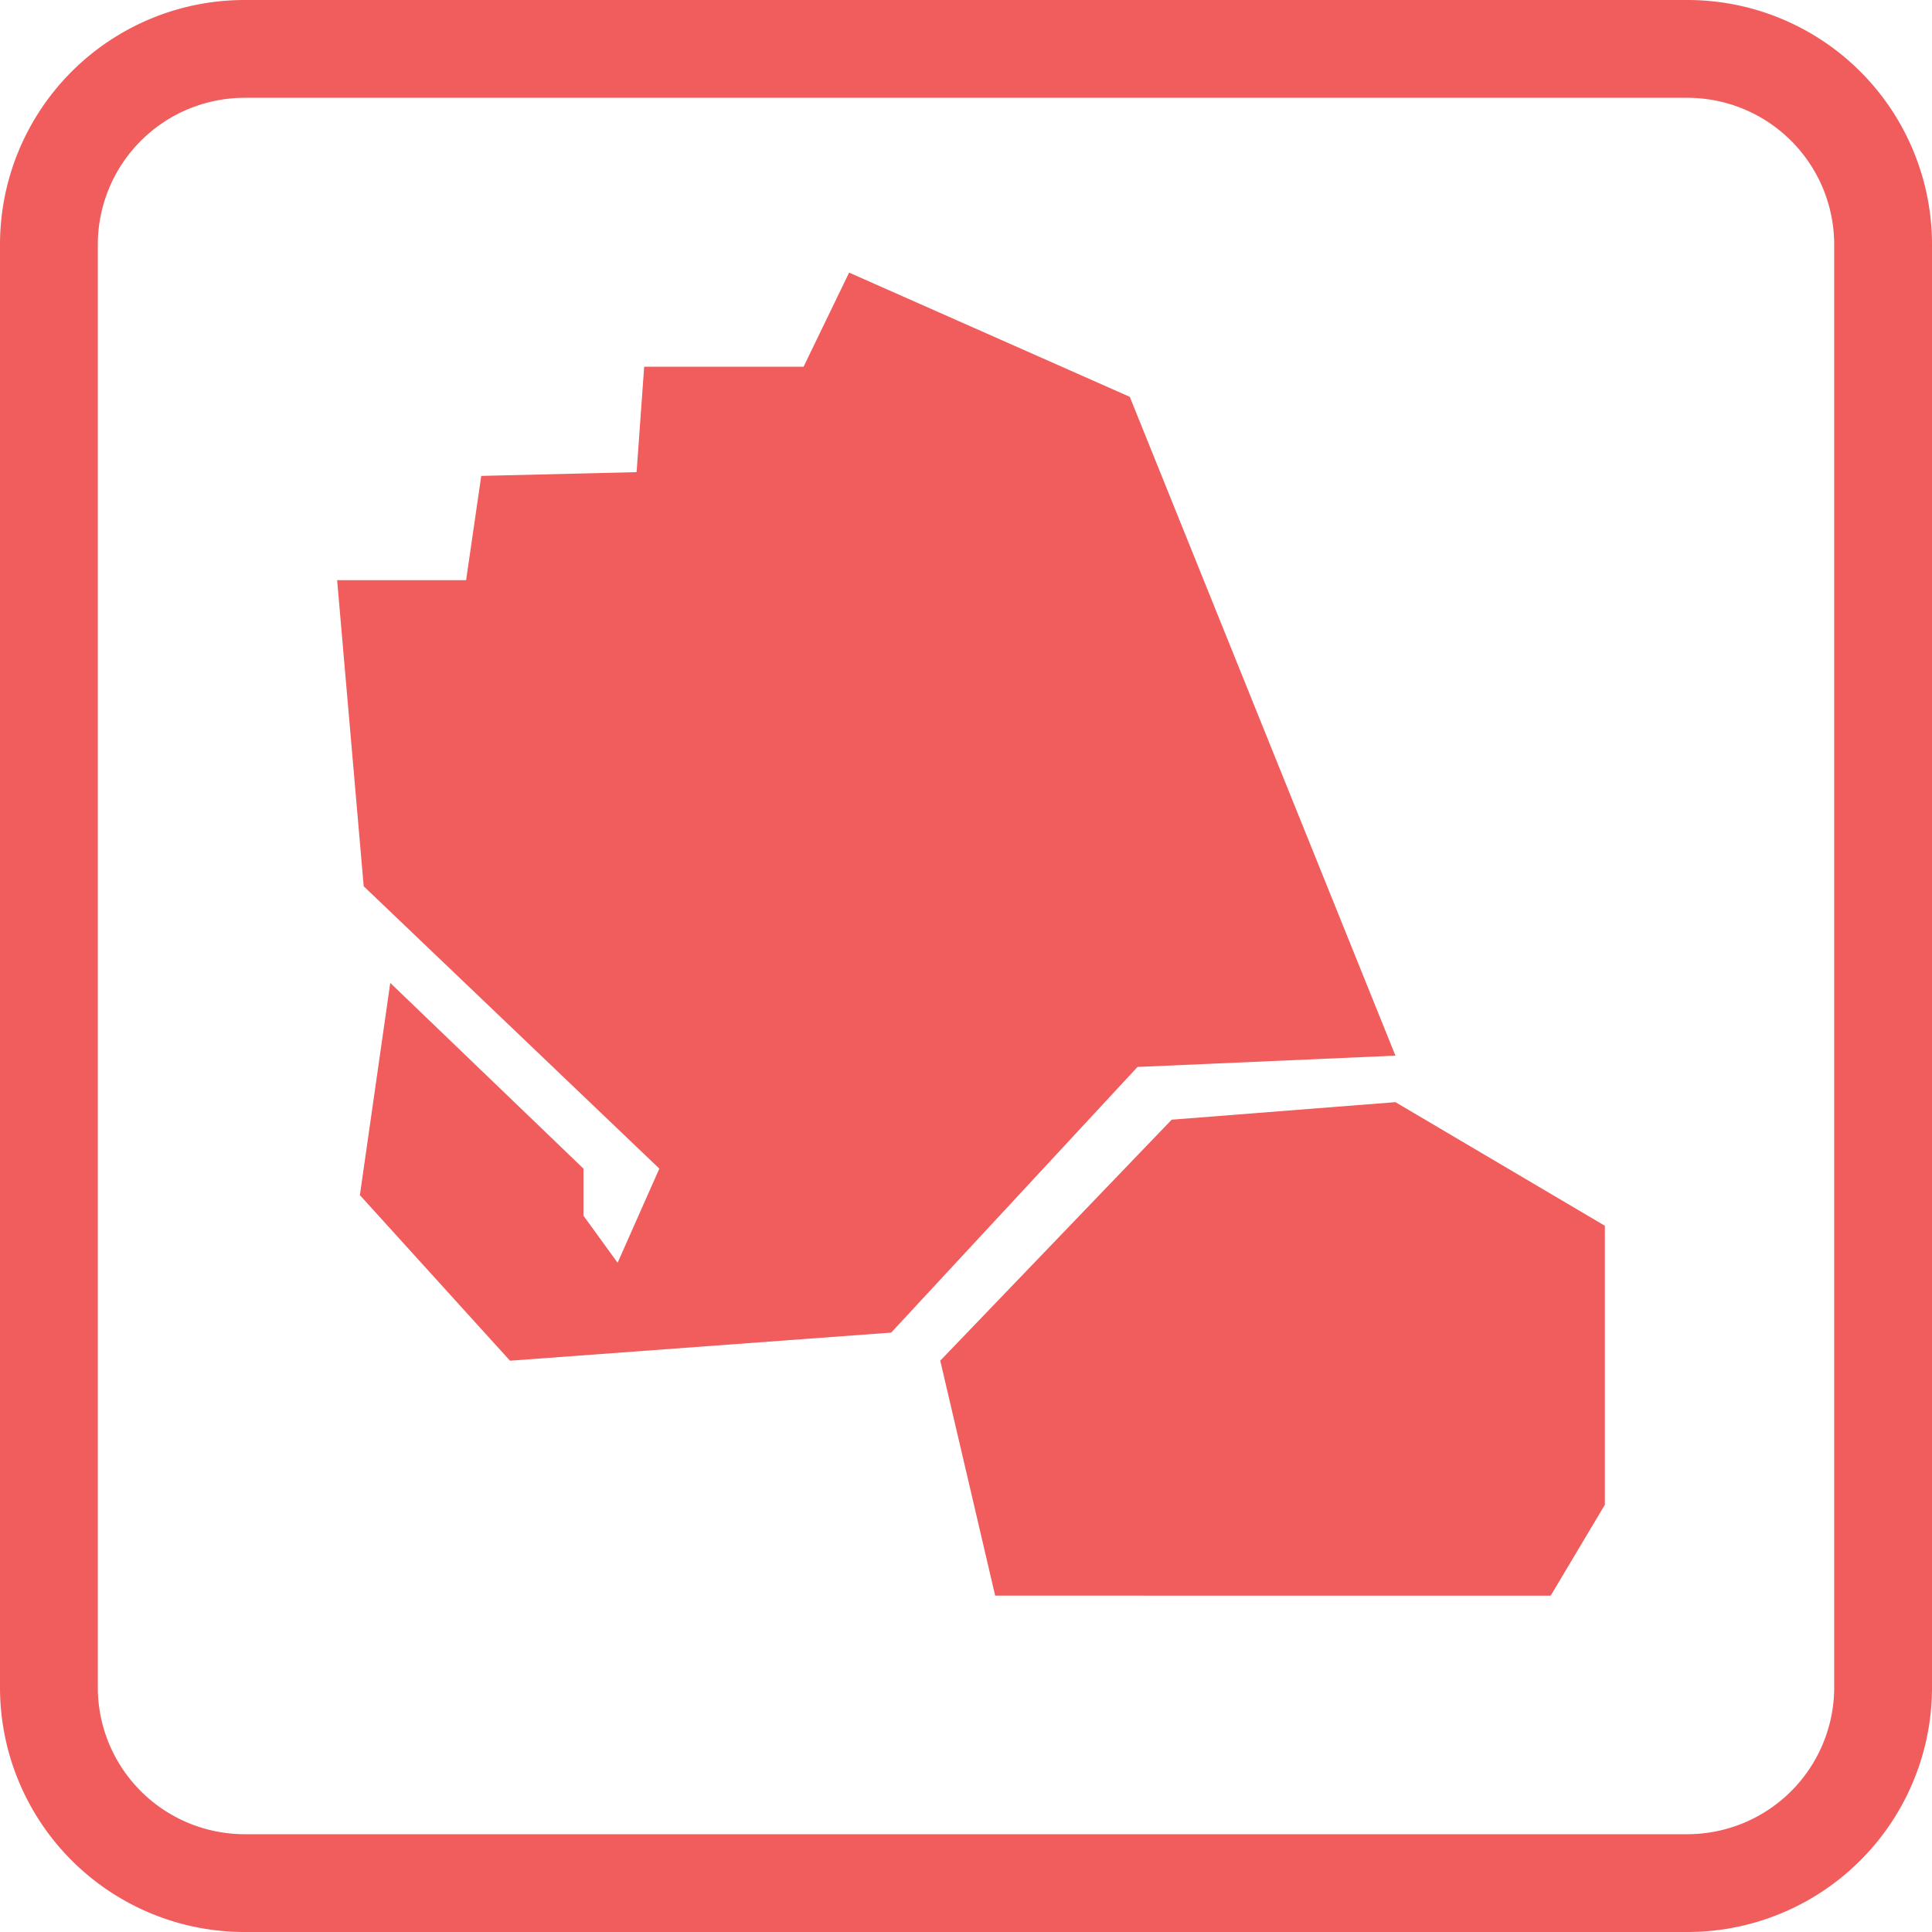
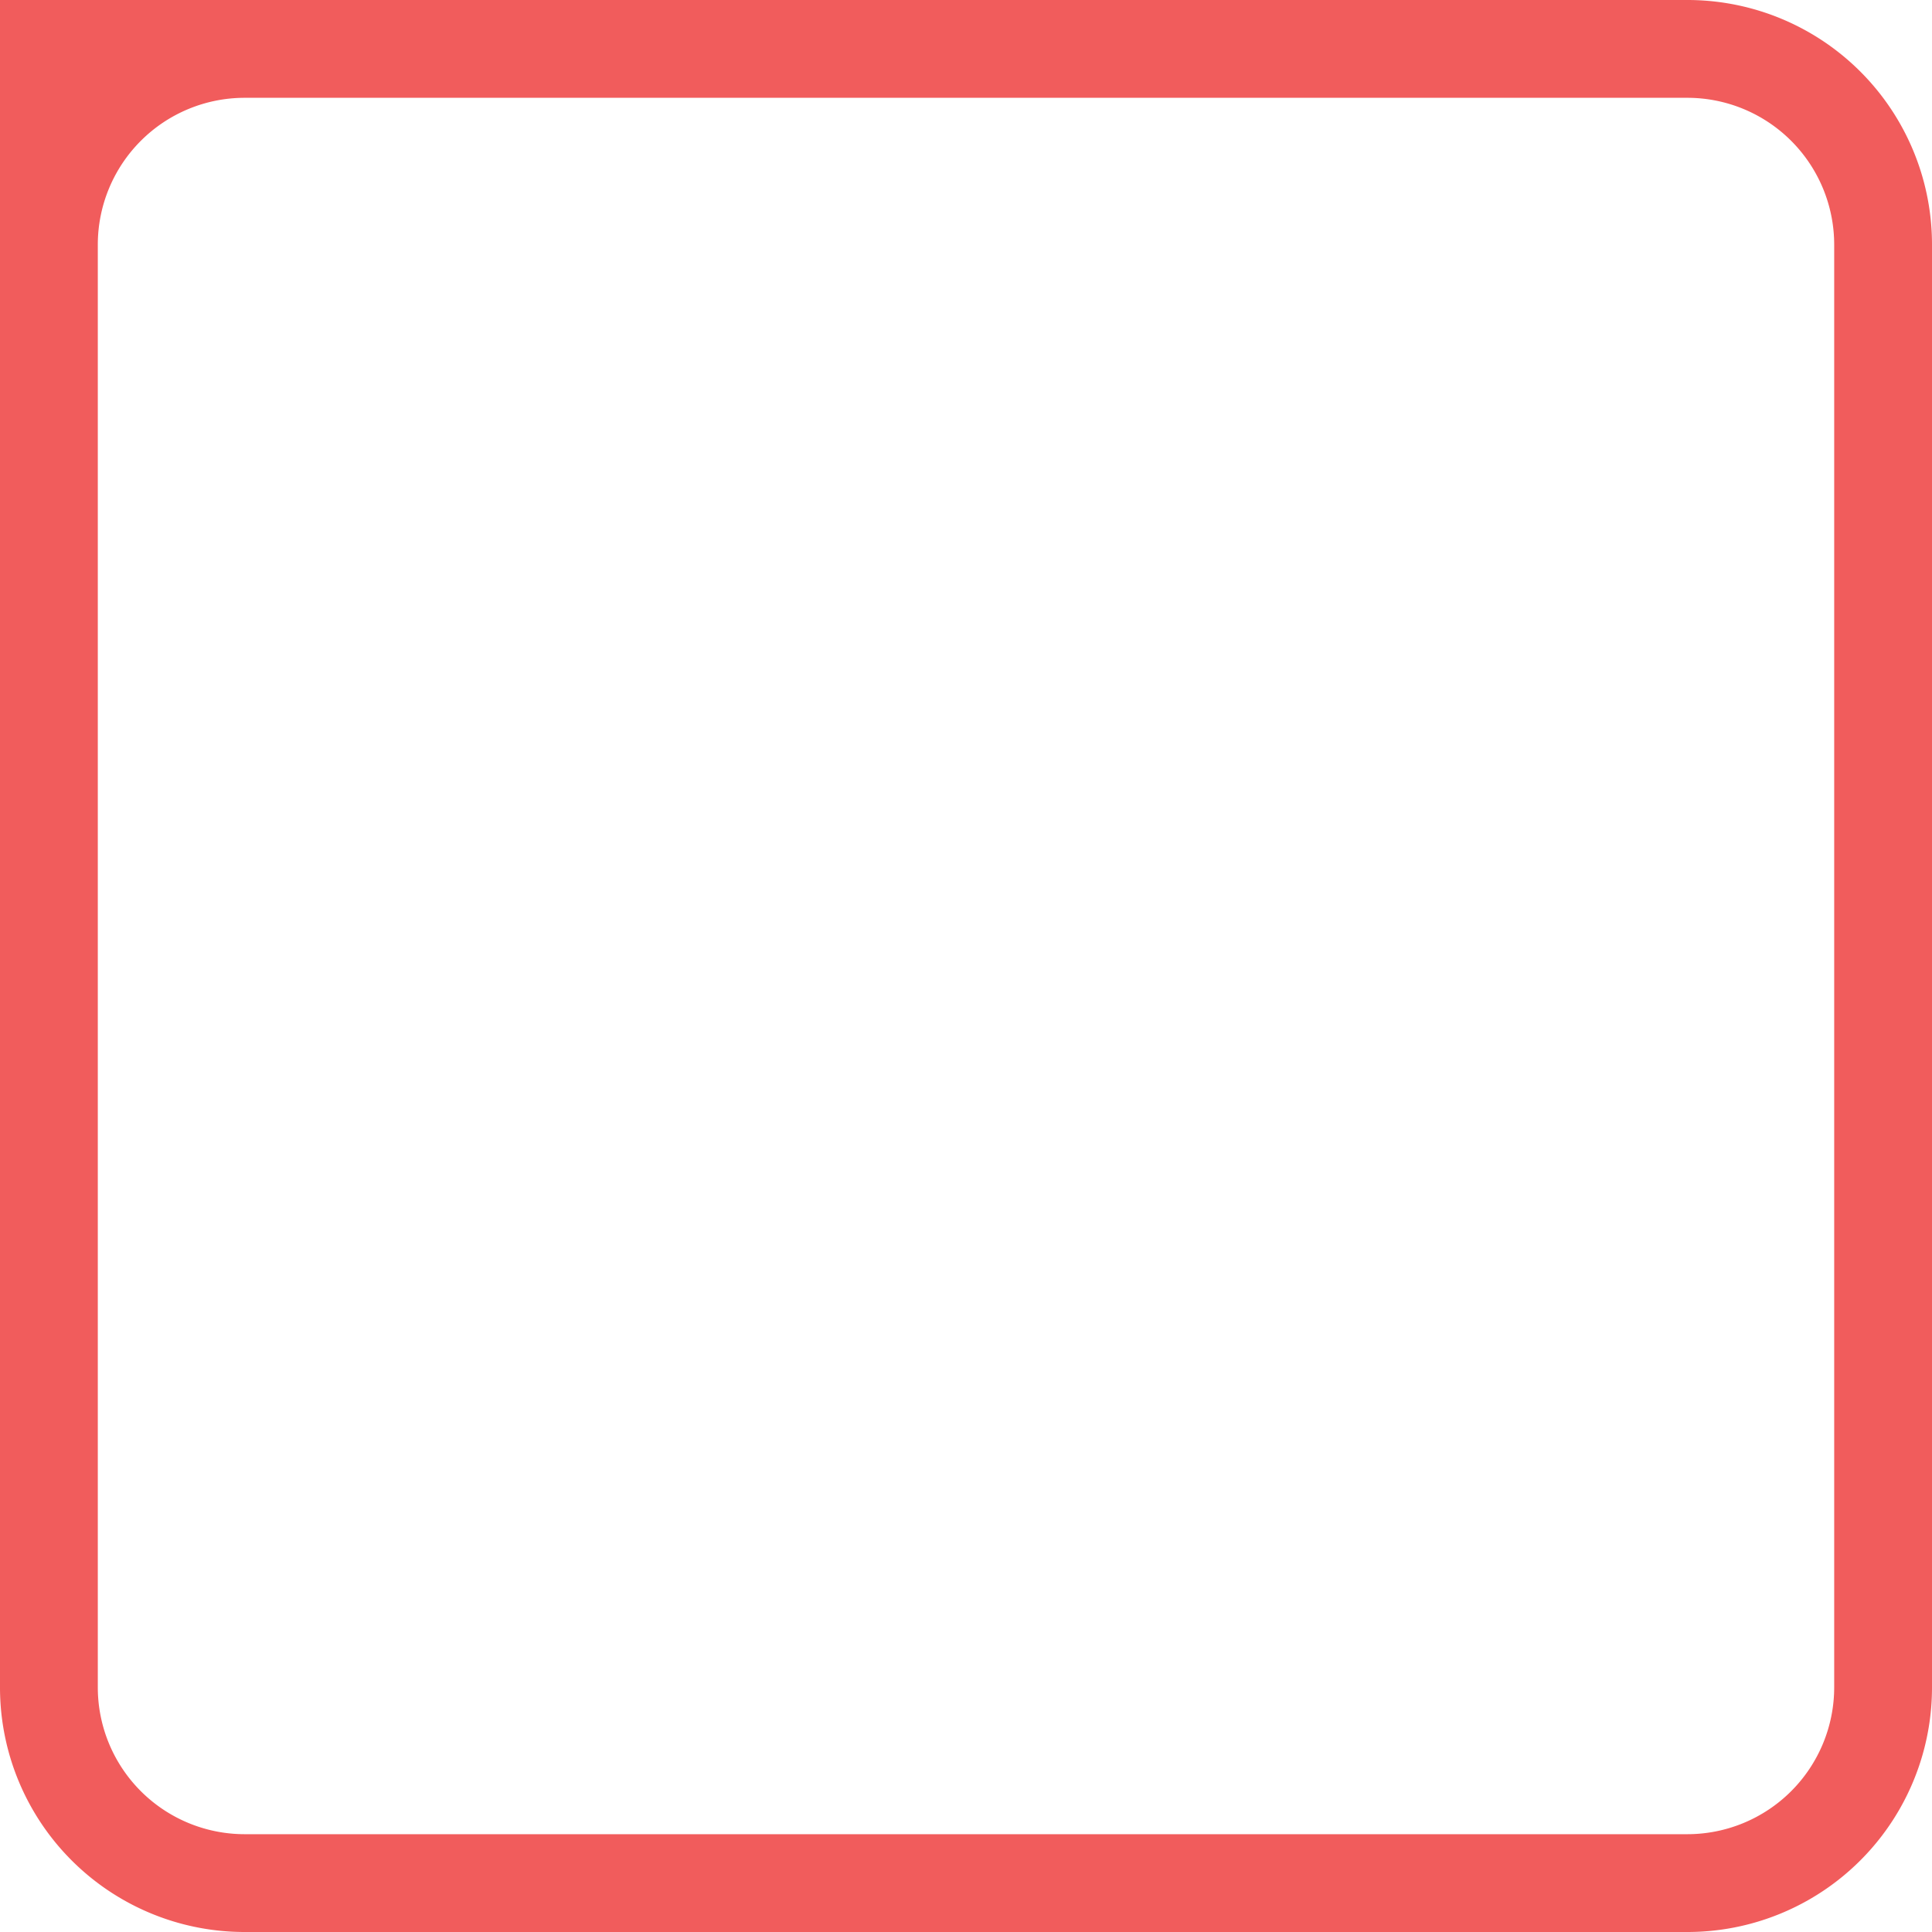
<svg xmlns="http://www.w3.org/2000/svg" width="40" height="40" viewBox="0 0 40 40">
  <g id="Icon" transform="translate(-118)">
    <g id="Melee2" transform="translate(124.98 5.644)">
-       <path id="Union_7" data-name="Union 7" d="M13.624,27.392l-1.137-4.865,4.791-4.989,4.633-.363,4.336,2.559v5.776l-1.122,1.883ZM.471,19.1,1.1,14.706,5.1,18.551v.975l.707.974.864-1.949L.55,12.705,0,6.368H2.67l.314-2.159L6.2,4.131l.157-2.182h3.3L10.6,0l5.811,2.572,5.5,13.64-5.34.234-5.1,5.5-7.892.582Z" fill="#f15c5c" />
-     </g>
-     <path id="Rectangle_244" data-name="Rectangle 244" d="M5.063,2.025A3.041,3.041,0,0,0,2.025,5.063V34.937a3.041,3.041,0,0,0,3.038,3.038H34.937a3.041,3.041,0,0,0,3.038-3.038V5.063a3.041,3.041,0,0,0-3.038-3.038H5.063M5.063,0H34.937A5.063,5.063,0,0,1,40,5.063V34.937A5.063,5.063,0,0,1,34.937,40H5.063A5.063,5.063,0,0,1,0,34.937V5.063A5.063,5.063,0,0,1,5.063,0Z" transform="translate(118)" fill="#f15c5c" />
+       </g>
+     <path id="Rectangle_244" data-name="Rectangle 244" d="M5.063,2.025A3.041,3.041,0,0,0,2.025,5.063V34.937a3.041,3.041,0,0,0,3.038,3.038H34.937a3.041,3.041,0,0,0,3.038-3.038V5.063a3.041,3.041,0,0,0-3.038-3.038H5.063M5.063,0H34.937A5.063,5.063,0,0,1,40,5.063V34.937A5.063,5.063,0,0,1,34.937,40H5.063A5.063,5.063,0,0,1,0,34.937A5.063,5.063,0,0,1,5.063,0Z" transform="translate(118)" fill="#f15c5c" />
  </g>
</svg>